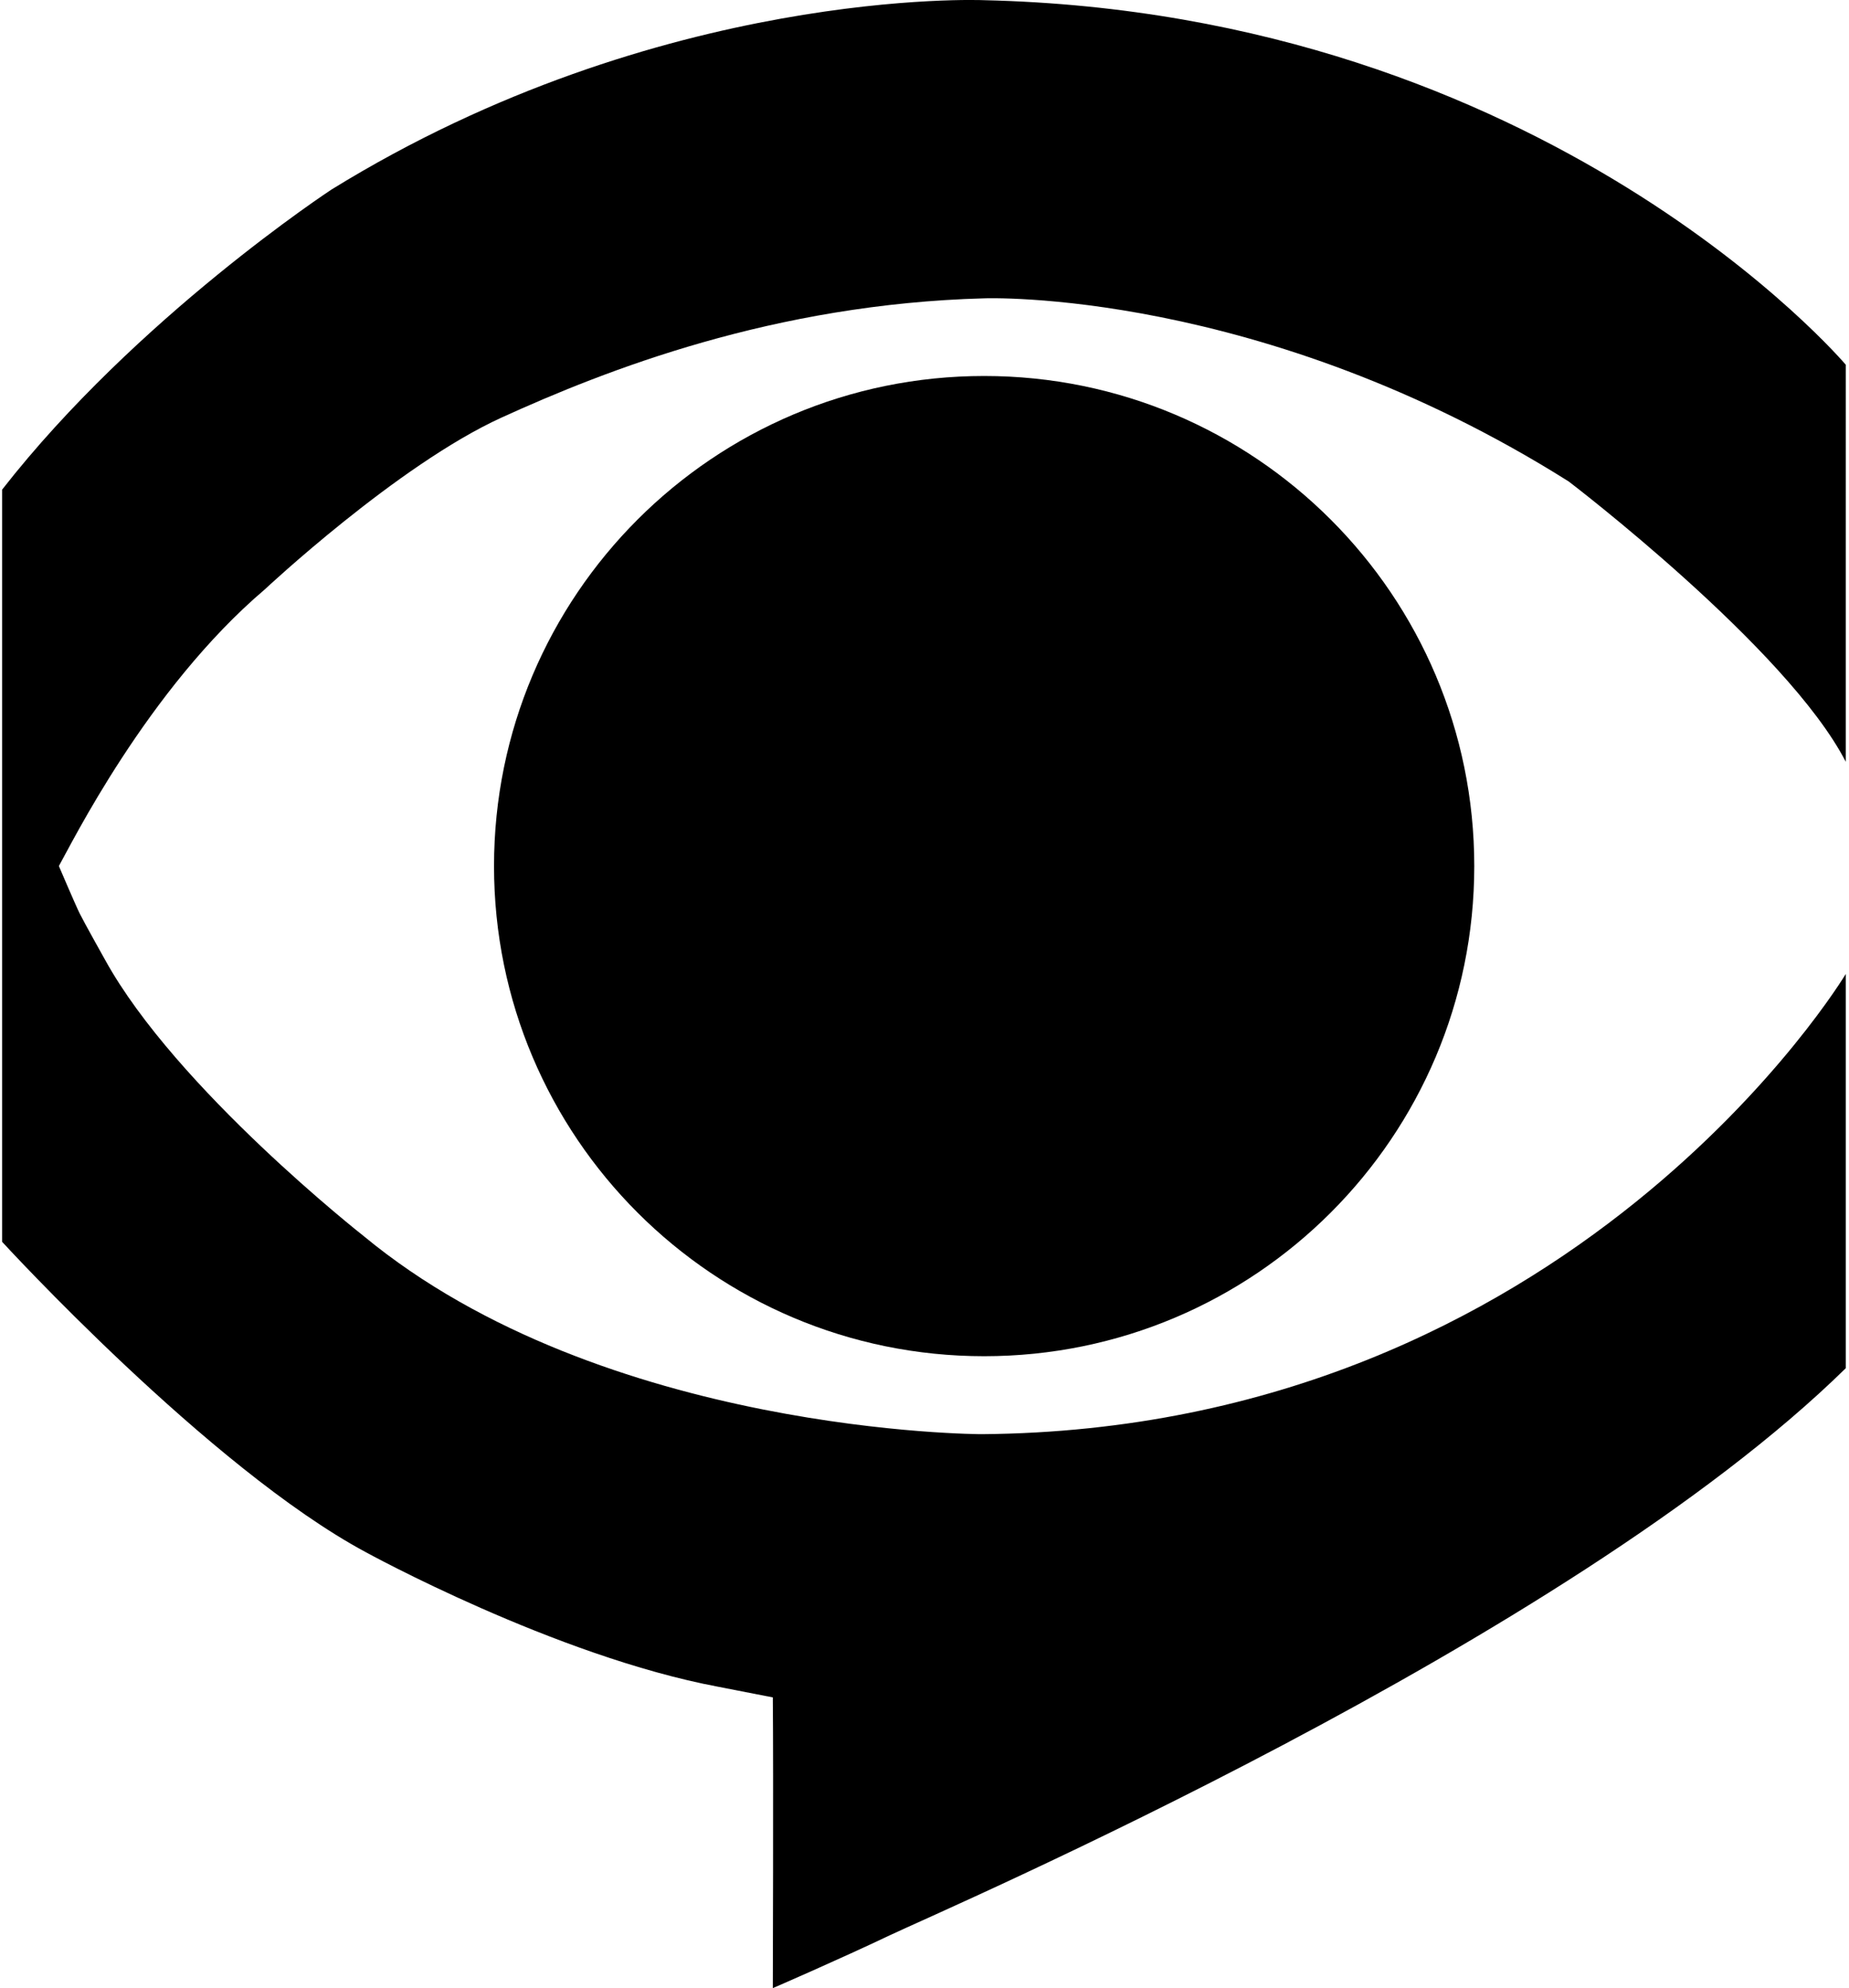
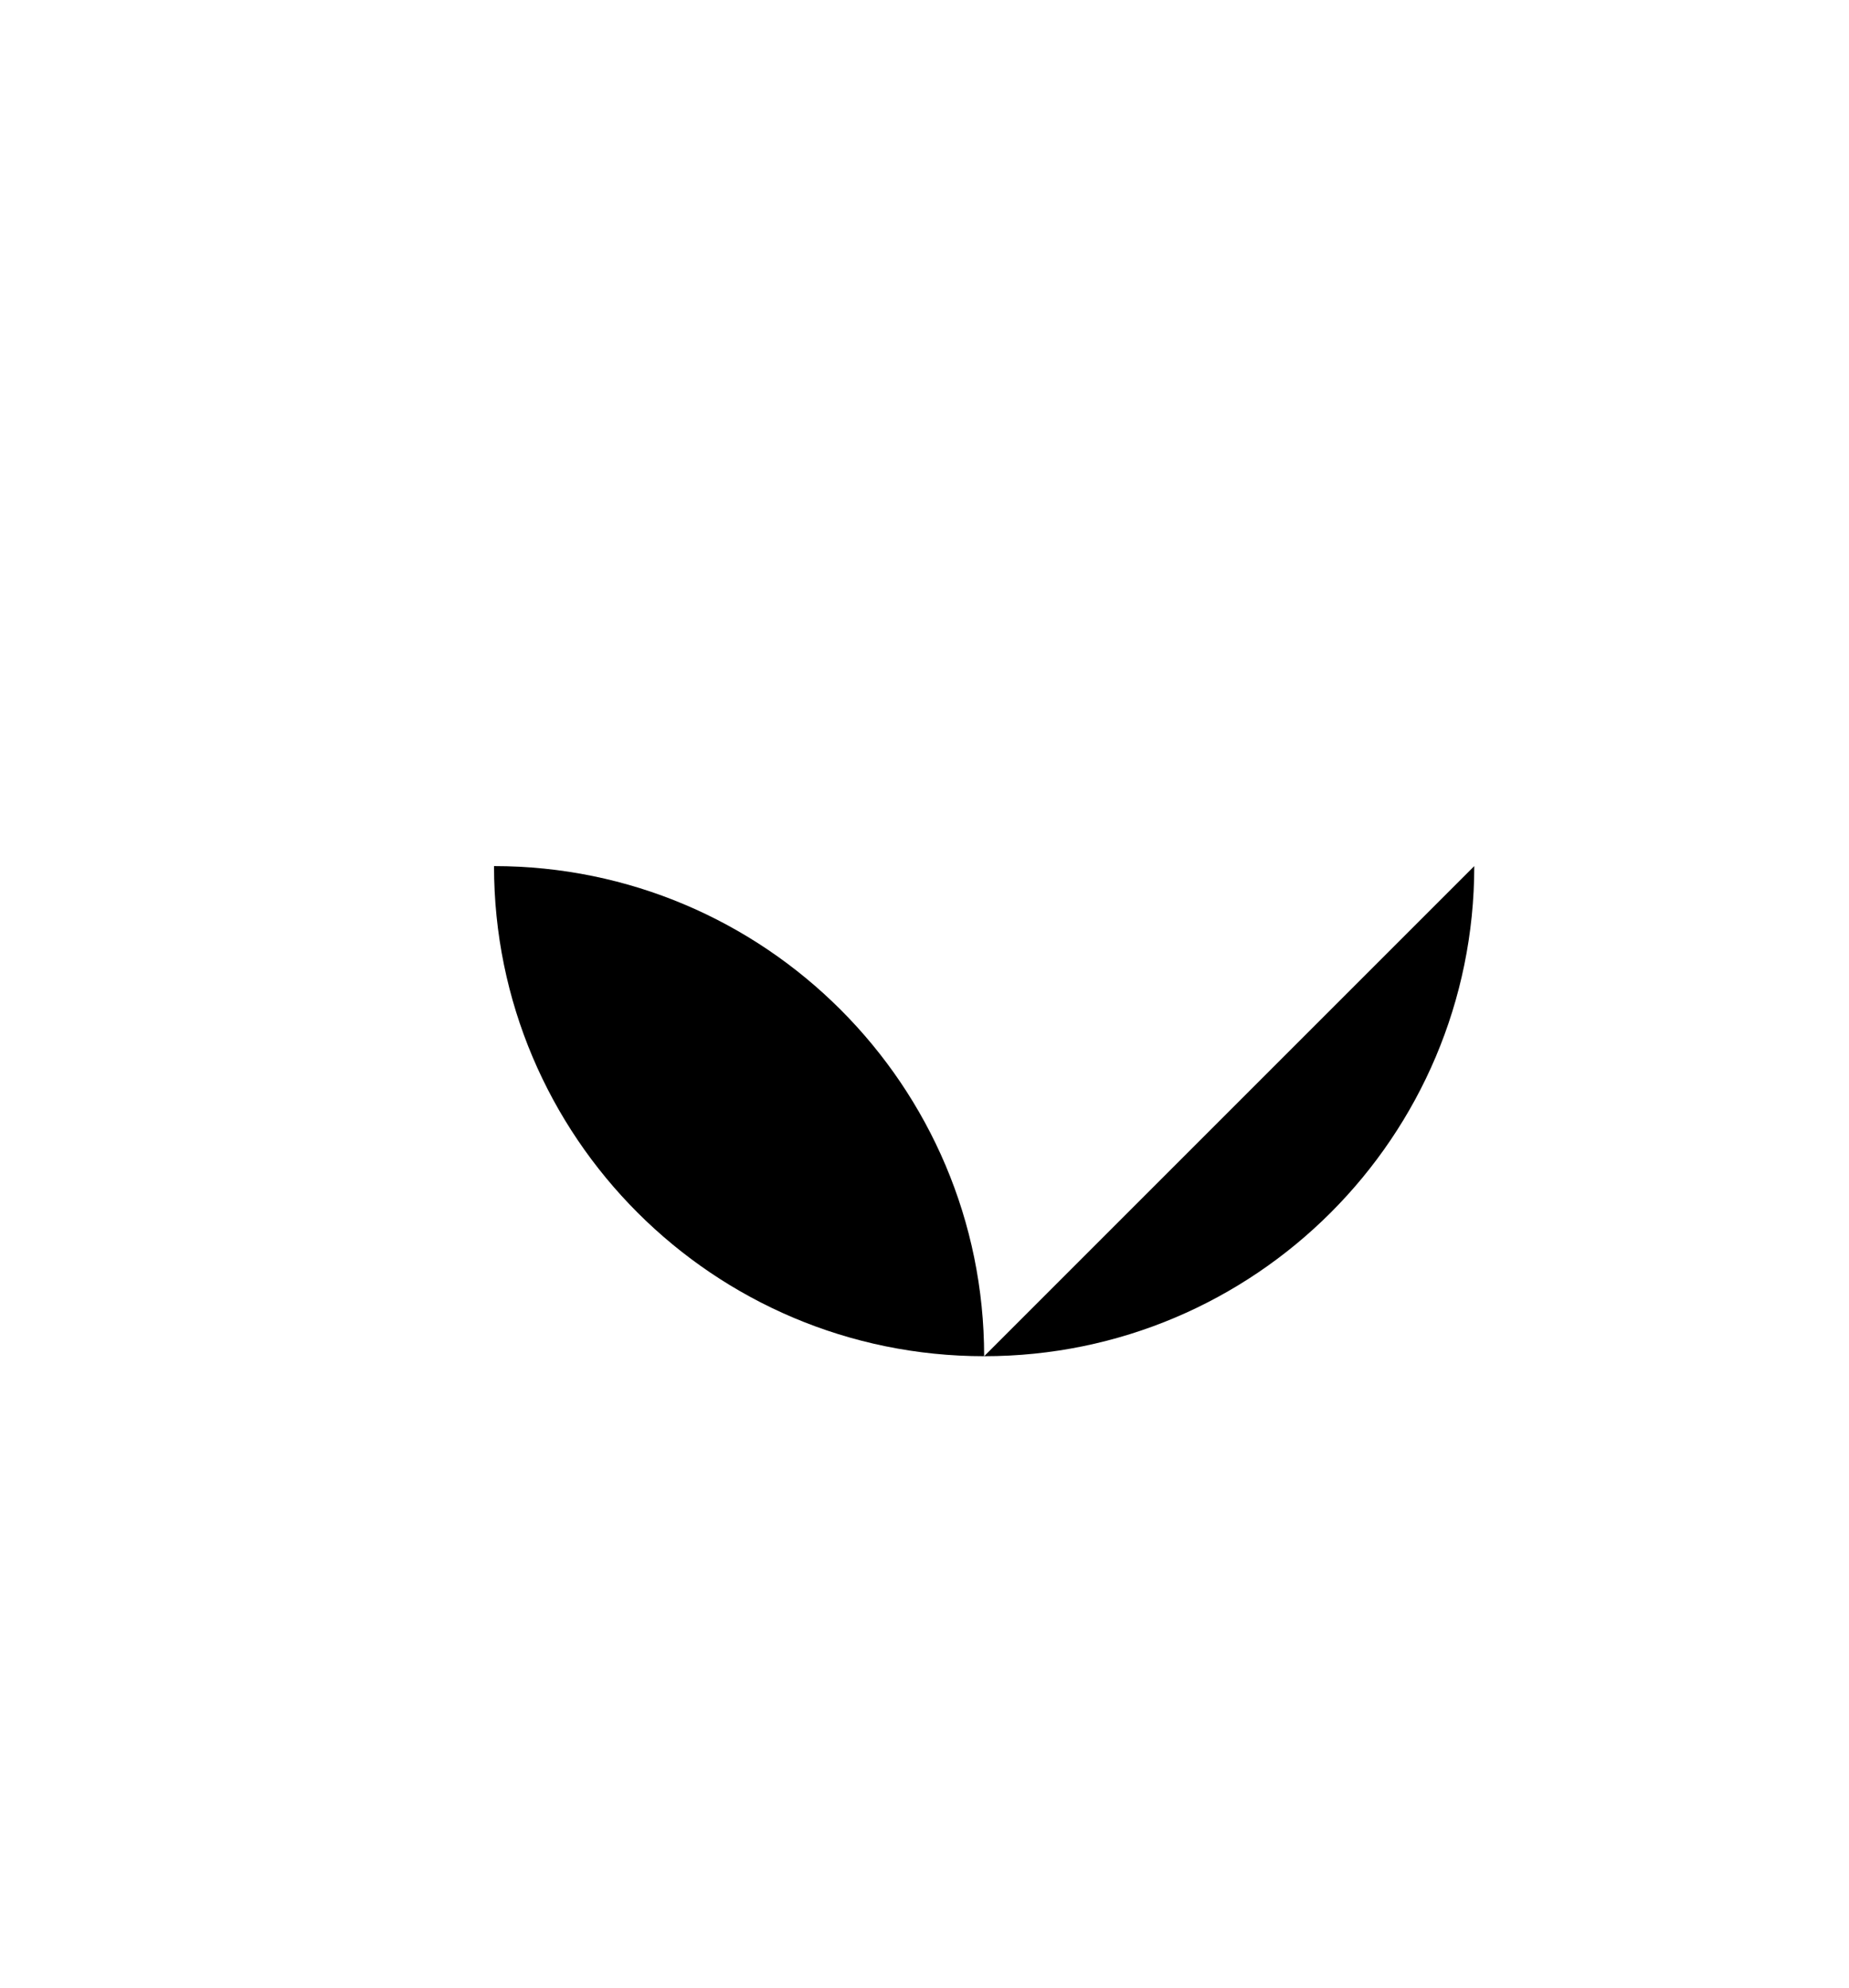
<svg xmlns="http://www.w3.org/2000/svg" width="186" height="200" fill="none" viewBox="0 0 186 200">
-   <path fill="#000" d="M98.774 144.274s-38.08 0-62.18-19.921c0 0-18.87-14.811-26.022-27.794 0 0-2.111-3.764-2.557-4.669-.447-.905-2.093-4.77-2.093-4.77 1.15-1.998 8.88-17.764 20.712-27.825 0 0 13.366-12.524 23.816-17.287S77.842 30.578 99 30.012c0 0 27.845-1.08 58.806 18.425 0 0 21.968 16.734 27.869 28.196V36.692S155.763 1.326 98.981.019c0 0-32.494-1.408-65.63 19.046 0 0-19.618 12.864-33.141 30.195v75.659s20.844 22.767 36.573 31.219c0 0 19.04 10.469 35.51 13.554 0 0 2.784.541 5.449 1.062.069 7.943 0 29.246 0 29.246s6.485-2.803 11.826-5.342c5.341-2.538 68.087-29.509 96.107-57.02V97.979s-27.455 45.811-86.9 46.295Z" />
-   <path fill="#000" d="M148.304 87.127c0 27.229-22.081 49.304-49.304 49.304-27.228 0-49.304-22.075-49.304-49.304C49.696 59.9 71.772 37.823 99 37.823c27.223 0 49.304 22.076 49.304 49.304Z" />
+   <path fill="#000" d="M148.304 87.127c0 27.229-22.081 49.304-49.304 49.304-27.228 0-49.304-22.075-49.304-49.304c27.223 0 49.304 22.076 49.304 49.304Z" />
</svg>